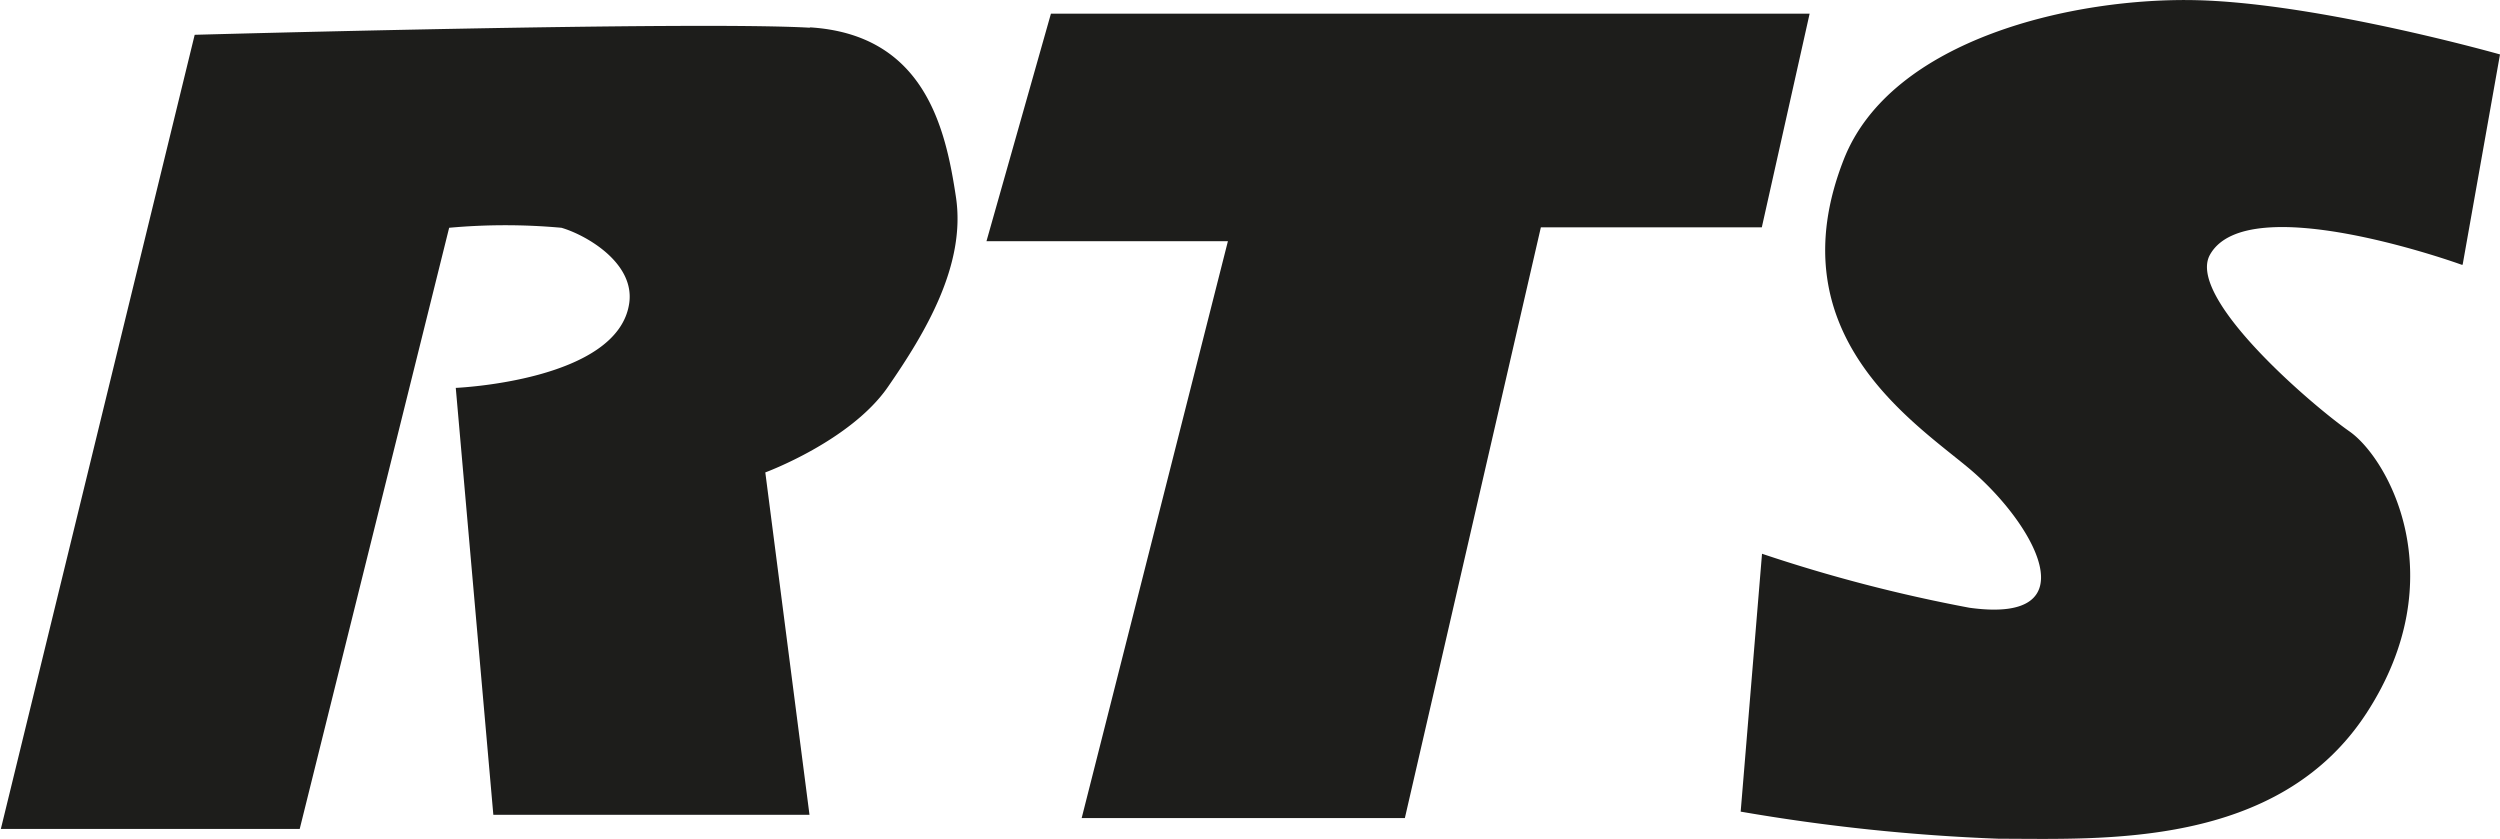
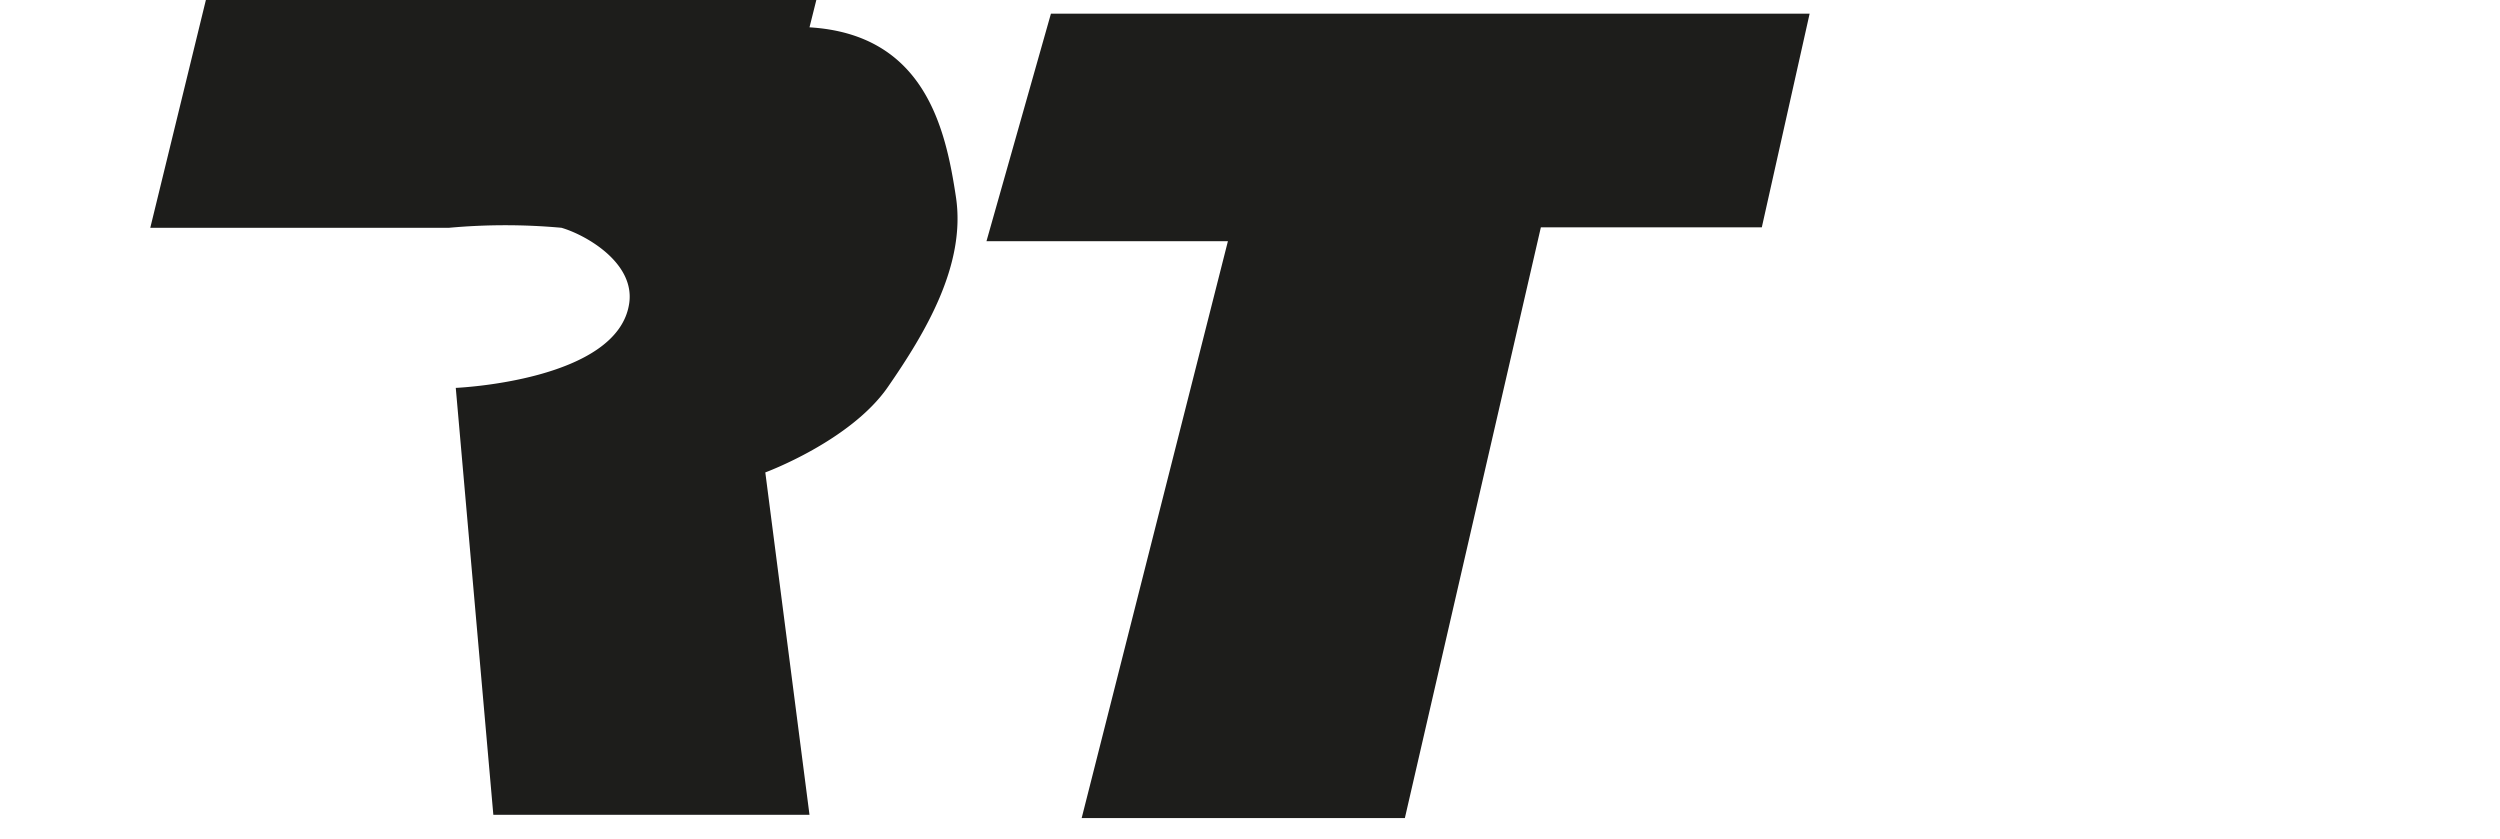
<svg xmlns="http://www.w3.org/2000/svg" id="katman_1" data-name="katman 1" viewBox="0 0 117.11 39.3">
  <defs>
    <style>.cls-1{fill:#1d1d1b;}</style>
  </defs>
  <title>RTS-Logo</title>
-   <path class="cls-1" d="M230.59,310.23l1.75-9.85s-8.43-2.39-14.17-2.54-14.35,1.8-16.57,7.46c-3.19,8.13,3.21,12.25,5.89,14.49,3,2.53,5.73,7.3,0,6.51a72.38,72.38,0,0,1-9.72-2.53l-1,12.08a90.73,90.73,0,0,0,12.1,1.27c4.79,0,13.08.48,17.22-5.89s1-11.93-.8-13.19-7.64-6.27-6.54-8.27c1.76-3.18,11.79.46,11.79.46" transform="translate(-115.23 -297.83)" />
  <polygon class="cls-1" points="82.53 10.65 72.18 10.65 65.81 38.32 50.67 38.32 57.52 11.3 46.21 11.3 49.23 0.64 84.77 0.64 82.53 10.65" />
-   <path class="cls-1" d="M153.15,299.11c5.42.33,6.38,4.77,6.86,7.95s-1.44,6.37-3.19,8.9-5.74,4-5.74,4L153.15,336H138.34L136.58,316s7.65-.32,8.13-4c.24-1.89-2.07-3.18-3.18-3.5a29.05,29.05,0,0,0-5.26,0l-7,28.16h-14l9.08-37.2s23.43-.65,28.84-.33" transform="translate(-115.23 -297.83)" />
+   <path class="cls-1" d="M153.15,299.11c5.42.33,6.38,4.77,6.86,7.95s-1.44,6.37-3.19,8.9-5.74,4-5.74,4L153.15,336H138.34L136.58,316s7.65-.32,8.13-4c.24-1.89-2.07-3.18-3.18-3.5a29.05,29.05,0,0,0-5.26,0h-14l9.08-37.2s23.43-.65,28.84-.33" transform="translate(-115.23 -297.83)" />
</svg>